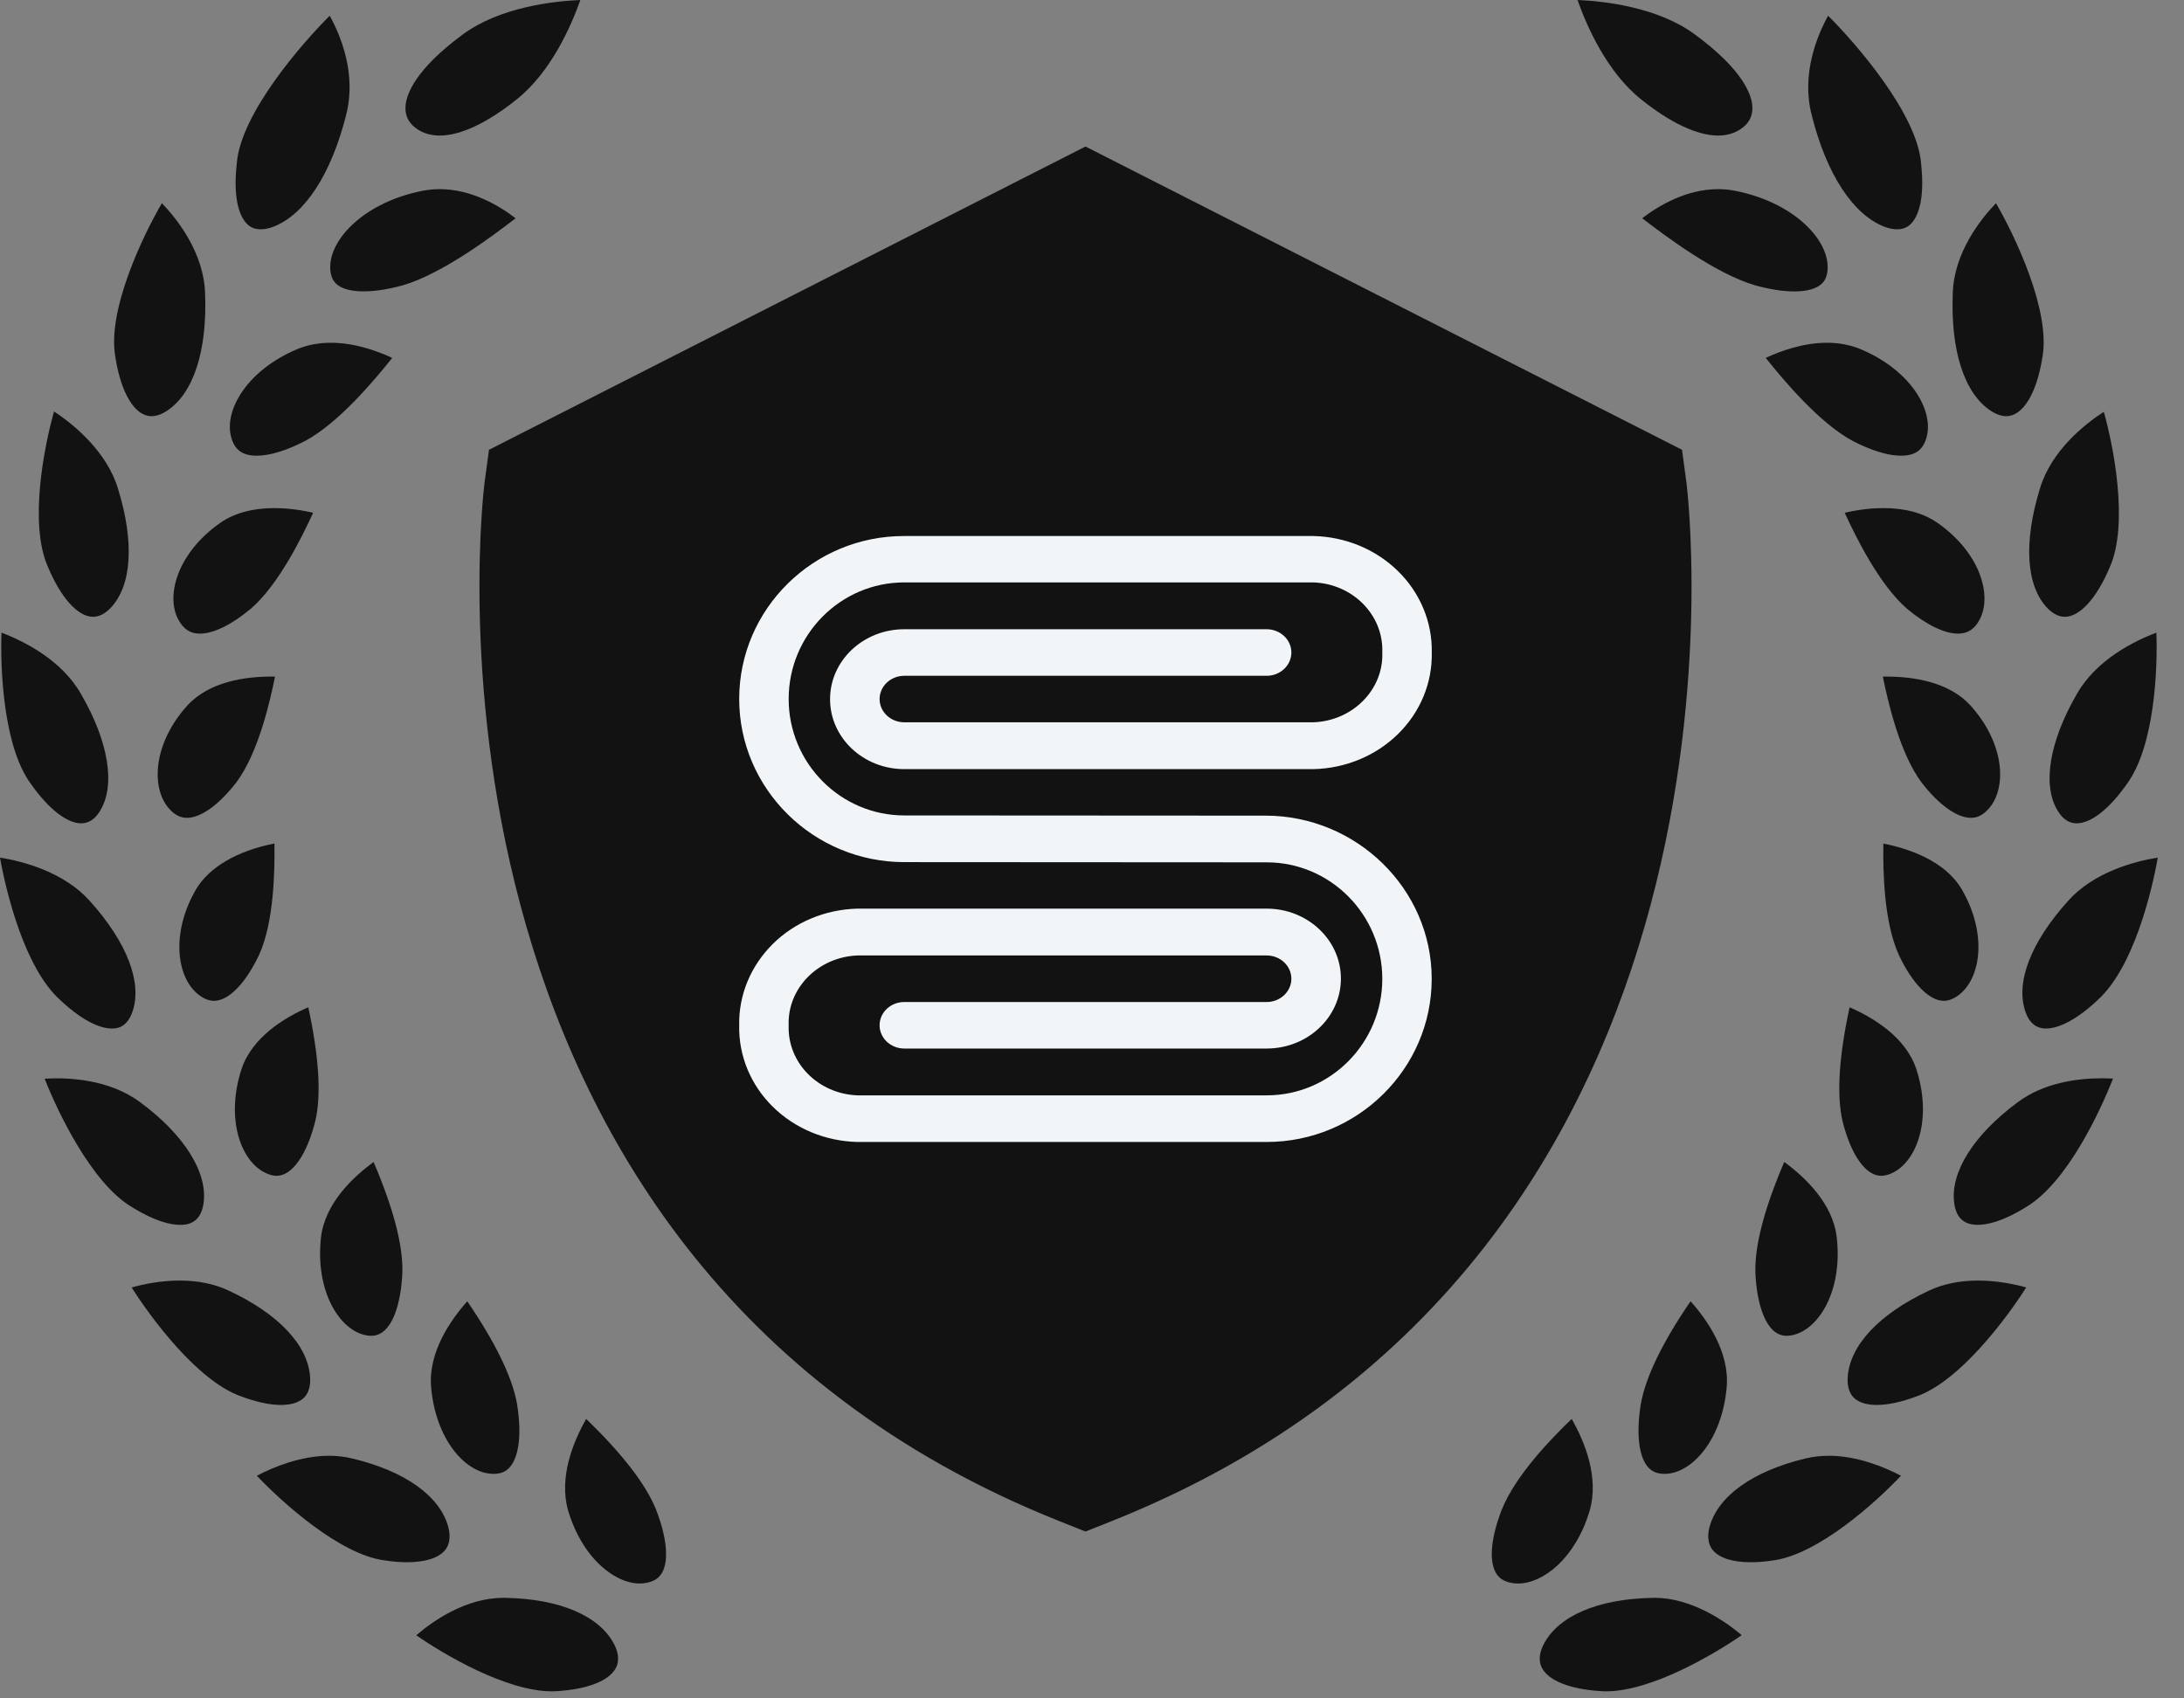
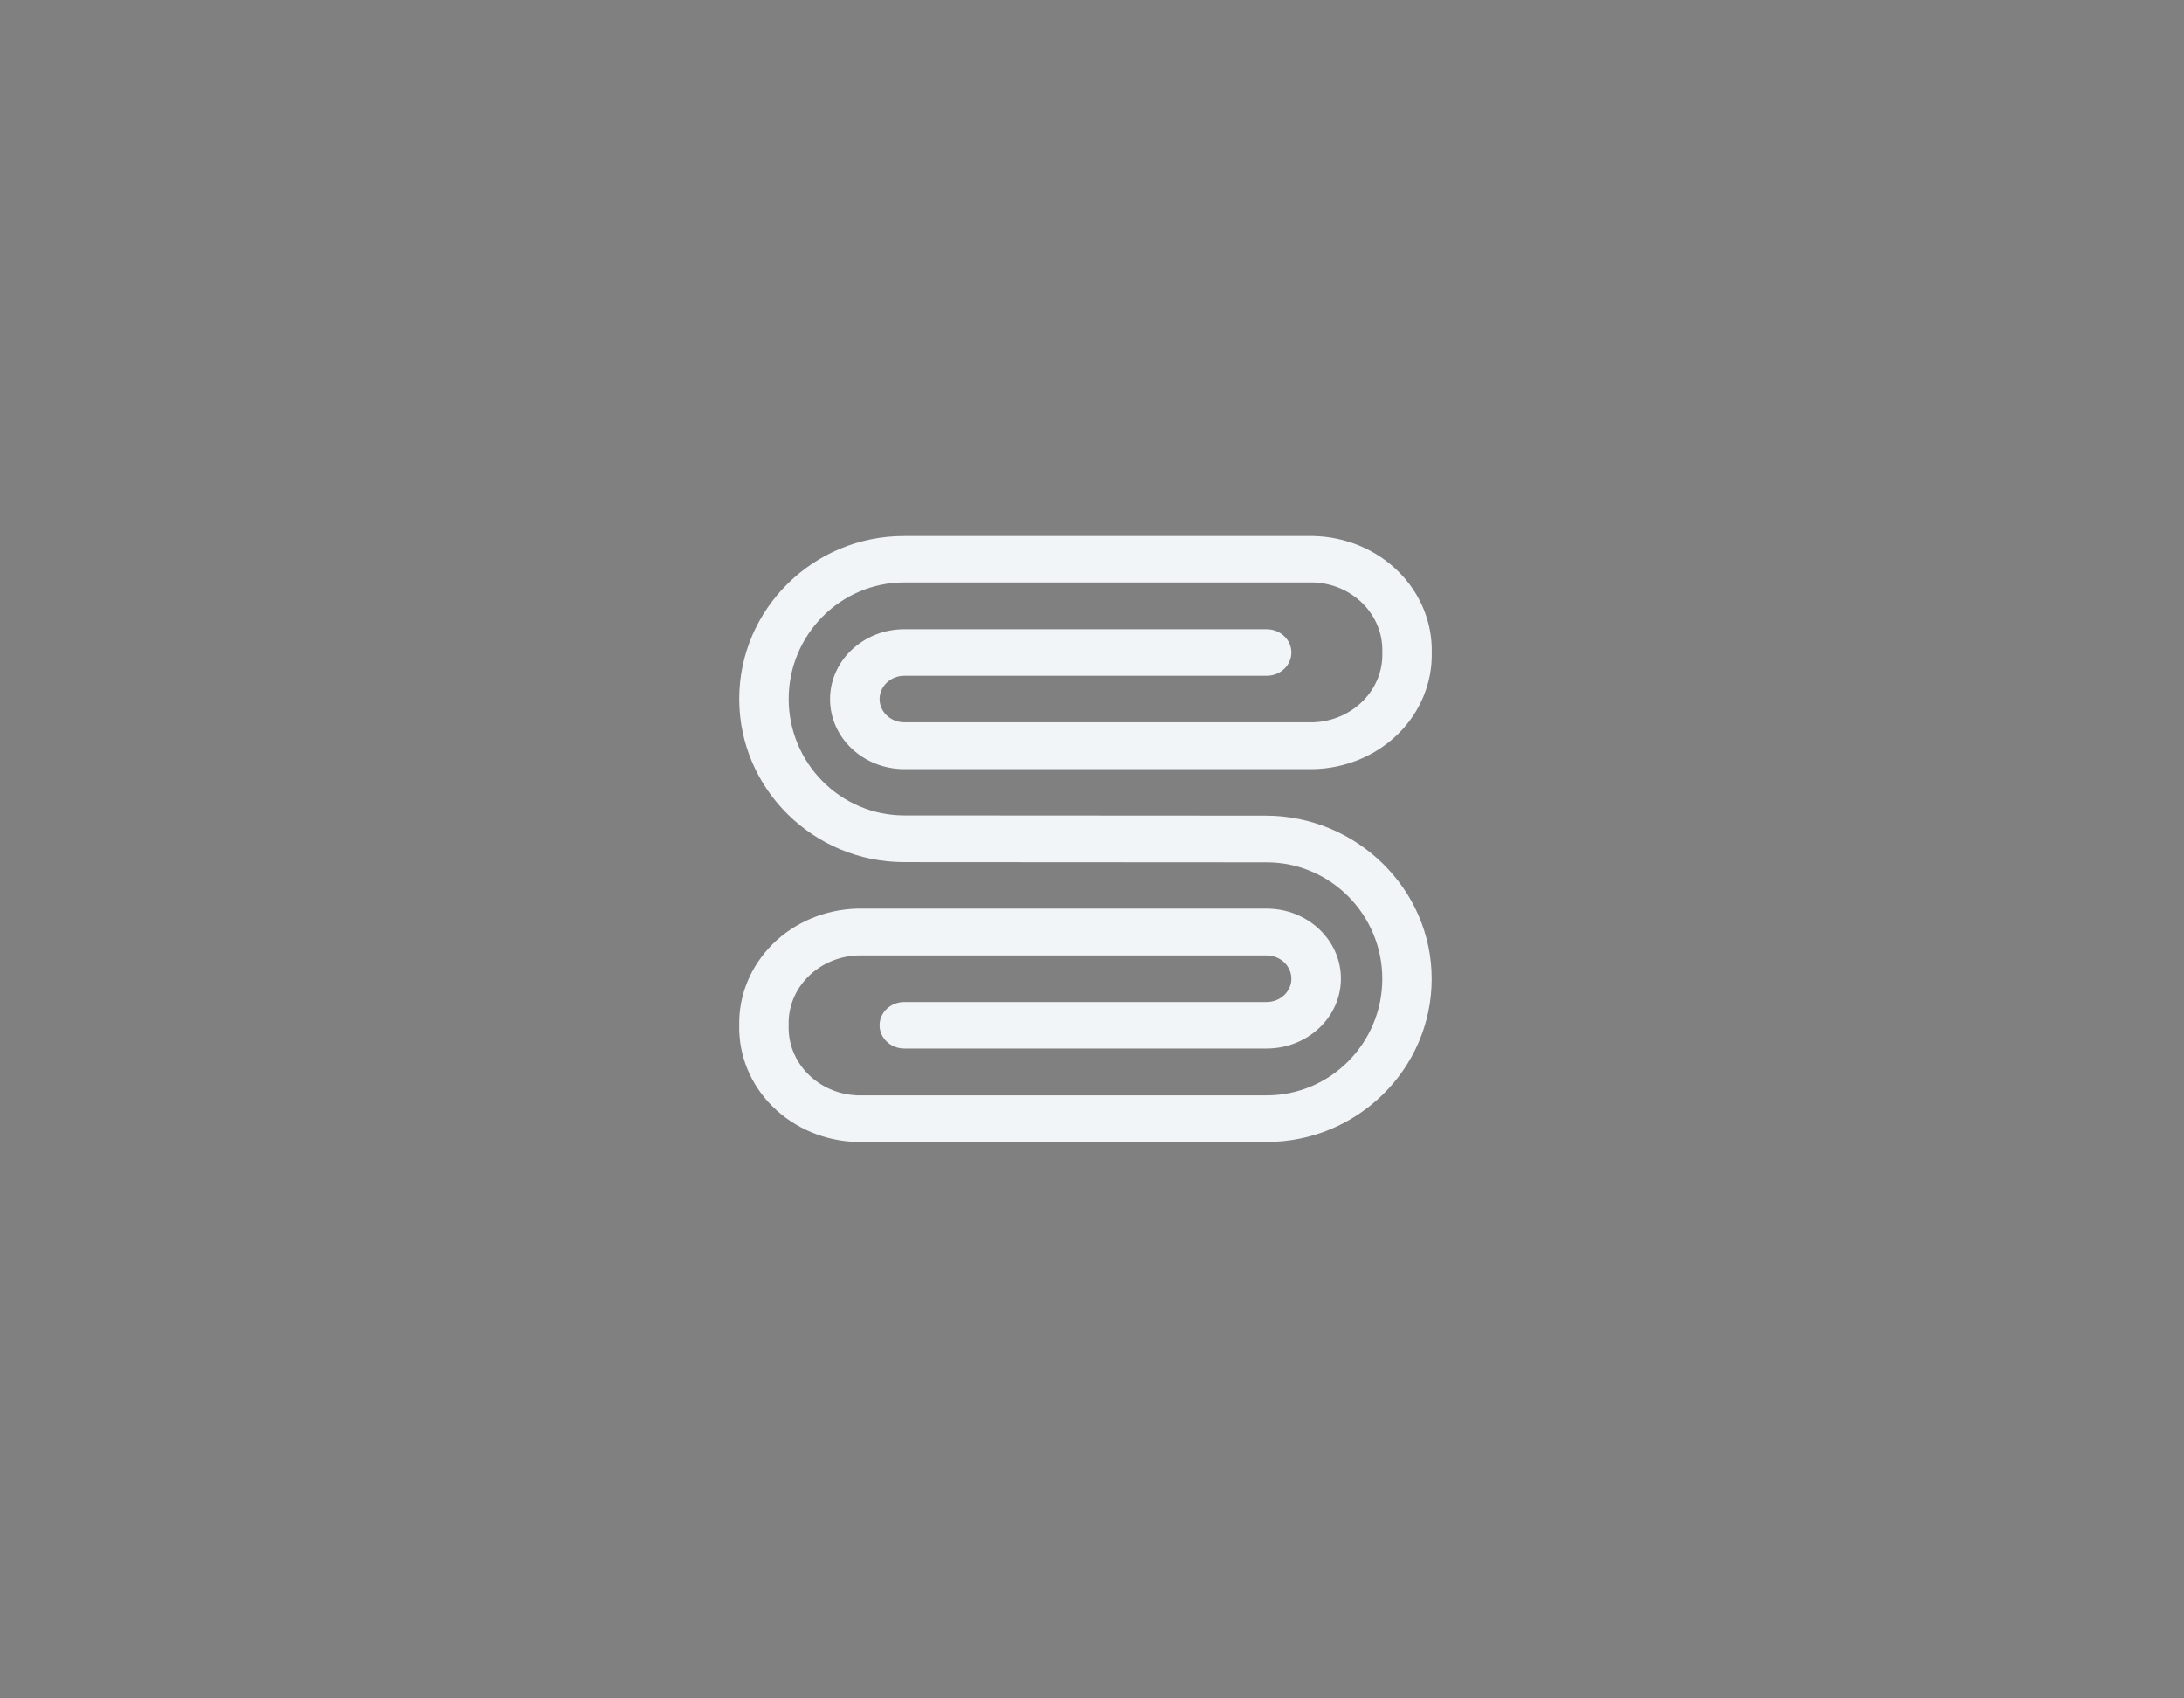
<svg xmlns="http://www.w3.org/2000/svg" width="63" height="49" viewBox="0 0 63 49" fill="#000">
  <rect x="0" y="0" width="63" height="49" fill="#808080" stroke="none" />
-   <path d="M31.312 44.186L30.576 43.893C11.234 36.191 13.946 14.159 13.976 13.938L14.105 12.977L31.312 4.227L48.52 12.977L48.649 13.938C48.678 14.159 51.39 36.191 32.049 43.893L31.312 44.186Z" fill="#121212" />
  <path d="M36.392 23.532L26.086 23.526C24.245 23.526 22.75 22.016 22.75 20.166C22.75 18.313 24.245 16.803 26.086 16.803H37.89C39.027 16.846 39.913 17.747 39.874 18.821C39.915 19.892 39.027 20.794 37.89 20.839H26.086C25.691 20.839 25.373 20.538 25.373 20.168C25.373 19.798 25.693 19.497 26.086 19.497H36.538C36.933 19.497 37.251 19.195 37.251 18.825C37.251 18.455 36.931 18.154 36.538 18.154H26.086C24.903 18.154 23.944 19.058 23.944 20.172C23.944 21.287 24.903 22.19 26.086 22.19H37.89C38.815 22.169 39.694 21.803 40.333 21.172C40.972 20.542 41.319 19.699 41.301 18.828C41.319 17.956 40.972 17.113 40.333 16.483C39.694 15.852 38.817 15.486 37.89 15.465H26.086C23.465 15.458 21.323 17.569 21.323 20.166C21.323 22.762 23.465 24.873 26.086 24.873L36.538 24.879C38.379 24.879 39.874 26.39 39.874 28.24C39.874 30.092 38.379 31.602 36.538 31.602H24.734C23.597 31.559 22.711 30.658 22.75 29.584C22.709 28.513 23.597 27.612 24.734 27.566H36.538C36.933 27.566 37.251 27.868 37.251 28.238C37.251 28.608 36.931 28.909 36.538 28.909H26.086C25.691 28.909 25.373 29.21 25.373 29.58C25.373 29.95 25.693 30.251 26.086 30.251H36.538C37.721 30.251 38.68 29.348 38.68 28.233C38.68 27.119 37.721 26.215 36.538 26.215H24.734C23.809 26.237 22.93 26.603 22.293 27.233C21.652 27.87 21.305 28.711 21.323 29.584C21.305 30.456 21.652 31.299 22.291 31.929C22.93 32.56 23.807 32.925 24.732 32.947H36.536C39.157 32.947 41.299 30.837 41.299 28.24C41.299 25.643 39.127 23.532 36.506 23.532H36.392Z" fill="#F1F5F8" />
-   <path d="M9.098 32.332C8.855 33.314 8.427 33.923 7.984 33.923C7.876 33.923 7.761 33.892 7.634 33.827C6.943 33.483 6.504 32.271 6.966 30.846C7.276 29.912 8.228 29.349 8.893 29.061C9.201 30.482 9.27 31.583 9.098 32.332ZM5.871 34.721C5.783 35.338 5.34 35.338 5.195 35.338C4.934 35.338 4.48 35.248 3.788 34.815C2.643 34.127 1.665 32.086 1.288 31.121C1.953 31.082 3.147 31.128 4.05 31.805C5.319 32.743 6 33.834 5.871 34.721ZM11.607 36.712C11.57 37.595 11.316 38.539 10.712 38.539C10.642 38.539 10.567 38.529 10.486 38.507C9.75 38.308 9.09 37.2 9.26 35.693C9.378 34.712 10.187 33.954 10.777 33.526C11.35 34.865 11.629 35.937 11.607 36.712ZM8.78 40.314C8.607 40.495 8.318 40.534 8.107 40.534C7.783 40.534 7.395 40.451 6.948 40.284C5.695 39.84 4.347 38.015 3.798 37.145C4.135 37.05 4.632 36.945 5.184 36.945C5.72 36.945 6.198 37.045 6.612 37.242C8.045 37.913 8.895 38.824 8.946 39.744C8.955 39.914 8.934 40.151 8.78 40.314ZM14.712 42.322C14.596 42.459 14.447 42.522 14.24 42.522C14.221 42.522 14.203 42.521 14.179 42.519C13.423 42.483 12.565 41.533 12.435 40.009C12.356 39.009 12.99 38.093 13.479 37.544C14.296 38.741 14.78 39.739 14.915 40.507C15.051 41.351 14.977 42.013 14.712 42.322ZM12.848 44.711C12.668 44.944 12.275 45.072 11.742 45.072C11.546 45.072 11.329 45.055 11.092 45.019C9.791 44.849 8.112 43.319 7.409 42.577C7.88 42.328 8.675 42 9.491 42C9.724 42 9.948 42.026 10.164 42.079C11.686 42.443 12.695 43.165 12.932 44.059C12.98 44.244 13.005 44.506 12.848 44.711ZM17.756 48.139C17.555 48.494 16.957 48.73 16.106 48.788C16.044 48.794 15.981 48.796 15.915 48.796C15.26 48.796 14.48 48.529 13.766 48.194C13.051 47.858 12.402 47.454 12.008 47.179C12.487 46.767 13.435 46.099 14.519 46.099C14.544 46.099 14.57 46.099 14.598 46.1C16.16 46.132 17.298 46.623 17.72 47.445C17.813 47.627 17.894 47.896 17.756 48.139ZM19.096 45.377C19.003 45.538 18.848 45.636 18.617 45.672C17.896 45.796 16.835 45.072 16.39 43.588C16.11 42.62 16.542 41.584 16.909 40.938C17.949 41.941 18.626 42.819 18.92 43.542C19.237 44.352 19.3 45.02 19.096 45.377ZM3.815 29.205C3.648 29.673 3.333 29.674 3.227 29.674H3.226C2.995 29.674 2.496 29.567 1.728 28.844C0.703 27.916 0.176 25.73 0 24.743C0.696 24.852 1.859 25.174 2.588 25.991C3.67 27.191 4.117 28.363 3.815 29.205ZM7.47 27.557C7.076 28.383 6.591 28.875 6.172 28.875C6.027 28.875 5.877 28.814 5.724 28.694C5.108 28.214 4.912 26.95 5.648 25.669C6.027 25.021 6.84 24.547 7.916 24.336C7.928 25.108 7.907 26.605 7.47 27.557ZM7.933 19.521C7.782 20.274 7.443 21.735 6.819 22.57C6.316 23.221 5.796 23.595 5.392 23.595C5.196 23.595 5.022 23.503 4.861 23.311C4.352 22.712 4.418 21.44 5.41 20.348C6.041 19.663 7.075 19.52 7.831 19.52C7.866 19.52 7.901 19.52 7.933 19.521ZM2.88 23.404C2.737 23.636 2.557 23.754 2.344 23.754C2.137 23.754 1.902 23.65 1.655 23.457C1.407 23.263 1.146 22.979 0.89 22.615C0.093 21.536 0.005 19.281 0.044 18.252C0.669 18.491 1.769 19.027 2.334 20.018C3.137 21.4 3.342 22.666 2.88 23.404ZM9.033 14.794C8.71 15.497 8.032 16.877 7.236 17.562C6.679 18.026 6.157 18.281 5.765 18.281C5.488 18.281 5.291 18.152 5.143 17.873C4.771 17.181 5.122 15.948 6.355 15.084C6.762 14.802 7.288 14.659 7.914 14.659C8.177 14.659 8.562 14.685 9.033 14.794ZM3.18 17.551C3.021 17.712 2.855 17.795 2.685 17.795C2.468 17.795 2.238 17.661 2.014 17.415C1.791 17.17 1.574 16.811 1.385 16.36C0.825 15.114 1.279 12.858 1.559 11.872C2.145 12.254 3.09 13.043 3.406 14.107C3.884 15.655 3.801 16.911 3.18 17.551ZM11.314 10.326C10.795 10.976 9.769 12.202 8.806 12.719C8.268 12.999 7.784 13.147 7.409 13.147C6.992 13.147 6.762 12.979 6.665 12.598C6.464 11.833 7.128 10.677 8.584 10.069C8.875 9.95 9.197 9.889 9.542 9.889C10.225 9.889 10.87 10.119 11.314 10.326ZM4.811 11.855C4.659 11.955 4.507 12.007 4.369 12.007C4.131 12.007 3.914 11.846 3.735 11.554C3.556 11.263 3.414 10.843 3.331 10.323C3.331 10.319 3.33 10.316 3.33 10.31C3.075 8.963 4.138 6.77 4.67 5.861C5.122 6.334 5.879 7.295 5.916 8.461C5.982 10.12 5.58 11.356 4.811 11.855ZM16.741 0C16.476 0.749 15.899 2.071 14.908 2.865C14.054 3.549 13.284 3.911 12.683 3.911C12.369 3.911 12.106 3.811 11.906 3.622C11.752 3.47 11.682 3.281 11.698 3.059C11.722 2.726 11.967 2.015 13.347 0.996C14.417 0.206 15.956 0.034 16.741 0ZM14.874 6.297C14.17 6.84 12.74 7.907 11.618 8.232C10.693 8.486 9.966 8.459 9.685 8.175C9.575 8.064 9.523 7.906 9.526 7.692C9.533 6.869 10.54 5.824 12.207 5.501C12.364 5.472 12.524 5.457 12.684 5.457C13.589 5.457 14.379 5.919 14.874 6.297ZM9.983 3.321C9.556 5.024 8.789 6.198 7.88 6.544C7.752 6.592 7.63 6.616 7.52 6.616C7.347 6.616 7.21 6.557 7.1 6.434C6.947 6.264 6.709 5.815 6.829 4.728C6.83 4.724 6.83 4.719 6.83 4.714C6.944 3.269 8.726 1.235 9.511 0.454C9.822 1.016 10.293 2.132 9.983 3.321ZM50.347 3.615C50.139 3.811 49.875 3.911 49.561 3.911C49.262 3.911 48.919 3.82 48.544 3.644C48.17 3.469 47.765 3.207 47.337 2.865C46.348 2.073 45.77 0.75 45.505 0C46.288 0.034 47.829 0.206 48.897 0.998C50.277 2.015 50.523 2.725 50.548 3.058C50.564 3.281 50.494 3.47 50.347 3.615ZM55.145 6.434C55.035 6.557 54.897 6.616 54.726 6.616C54.614 6.616 54.494 6.592 54.365 6.544C53.453 6.196 52.685 5.021 52.26 3.317C51.953 2.133 52.423 1.017 52.734 0.454C53.521 1.237 55.303 3.276 55.416 4.714C55.416 4.719 55.416 4.723 55.417 4.728C55.536 5.815 55.298 6.264 55.145 6.434ZM52.721 7.692C52.723 7.907 52.671 8.065 52.562 8.175C52.41 8.328 52.133 8.408 51.757 8.408C51.435 8.408 51.055 8.349 50.632 8.233C49.509 7.907 48.071 6.837 47.371 6.296C47.867 5.918 48.658 5.457 49.561 5.457C49.721 5.457 49.882 5.472 50.033 5.501C51.705 5.824 52.712 6.869 52.721 7.692ZM58.913 10.323C58.747 11.361 58.349 12.007 57.874 12.007C57.737 12.007 57.584 11.955 57.431 11.855C56.665 11.356 56.263 10.12 56.33 8.459C56.366 7.294 57.124 6.334 57.576 5.862C58.106 6.773 59.168 8.969 58.913 10.323ZM55.578 12.601C55.481 12.979 55.252 13.147 54.836 13.147C54.461 13.147 53.979 12.999 53.446 12.723C52.48 12.204 51.45 10.971 50.934 10.325C51.367 10.124 52.02 9.889 52.702 9.889C53.047 9.889 53.37 9.95 53.657 10.068C55.117 10.676 55.78 11.832 55.578 12.601ZM57.105 17.875C56.959 18.152 56.761 18.281 56.482 18.281C56.089 18.281 55.565 18.026 55.015 17.567C54.215 16.876 53.539 15.505 53.213 14.794C53.682 14.685 54.067 14.659 54.332 14.659C54.958 14.659 55.482 14.802 55.888 15.084C57.122 15.947 57.476 17.181 57.105 17.875ZM60.857 16.369C60.48 17.262 59.996 17.795 59.56 17.795C59.347 17.795 59.175 17.661 59.066 17.551C58.446 16.914 58.364 15.658 58.842 14.102C59.167 13.007 60.129 12.244 60.687 11.88C60.966 12.871 61.413 15.123 60.857 16.369ZM61.349 22.623C60.844 23.342 60.316 23.754 59.902 23.754C59.69 23.754 59.508 23.636 59.364 23.403C58.904 22.666 59.109 21.401 59.913 20.016C60.478 19.026 61.577 18.489 62.203 18.252C62.243 19.285 62.156 21.528 61.349 22.623ZM57.383 23.312C57.224 23.503 57.051 23.595 56.854 23.595C56.449 23.595 55.928 23.22 55.43 22.576C54.805 21.739 54.464 20.266 54.312 19.521C54.346 19.52 54.38 19.52 54.416 19.52C55.171 19.52 56.204 19.663 56.833 20.345C57.826 21.44 57.894 22.712 57.383 23.312ZM56.517 28.696C56.366 28.814 56.217 28.875 56.072 28.875C55.654 28.875 55.169 28.383 54.779 27.562C54.338 26.606 54.315 25.108 54.328 24.337C55.044 24.48 56.107 24.828 56.594 25.667C57.334 26.949 57.136 28.214 56.517 28.696ZM62.244 24.743C62.069 25.728 61.548 27.912 60.512 28.85C59.751 29.567 59.25 29.674 59.021 29.674C58.741 29.674 58.542 29.516 58.431 29.204C58.127 28.36 58.575 27.189 59.659 25.989C60.386 25.174 61.548 24.852 62.244 24.743ZM60.953 31.119C60.583 32.056 59.634 34.11 58.454 34.819C57.767 35.248 57.312 35.338 57.052 35.338C56.654 35.338 56.432 35.136 56.373 34.721C56.246 33.833 56.928 32.743 58.2 31.803C58.964 31.231 59.94 31.11 60.625 31.11C60.744 31.11 60.854 31.114 60.953 31.119ZM54.608 33.83C54.485 33.892 54.369 33.923 54.263 33.923H54.262C53.817 33.923 53.389 33.314 53.149 32.34C52.977 31.586 53.045 30.484 53.354 29.061C54.019 29.35 54.97 29.913 55.278 30.843C55.741 32.271 55.303 33.483 54.608 33.83ZM51.759 38.507C51.68 38.529 51.605 38.539 51.535 38.539C50.929 38.539 50.673 37.594 50.636 36.717C50.614 35.938 50.894 34.865 51.469 33.524C52.057 33.954 52.867 34.711 52.982 35.691C53.157 37.199 52.498 38.307 51.759 38.507ZM58.449 37.143C57.895 38.017 56.541 39.842 55.292 40.285C54.85 40.45 54.463 40.534 54.14 40.534C54.033 40.534 53.908 40.524 53.787 40.492C53.666 40.459 53.551 40.405 53.464 40.313C53.31 40.149 53.288 39.914 53.298 39.744C53.35 38.824 54.201 37.912 55.636 37.239C56.046 37.045 56.524 36.945 57.06 36.945C57.597 36.945 58.1 37.047 58.449 37.143ZM54.836 42.577C54.136 43.319 52.456 44.849 51.146 45.02C50.915 45.055 50.7 45.072 50.502 45.072C50.237 45.072 50.005 45.04 49.817 44.979C49.63 44.916 49.487 44.826 49.397 44.709C49.24 44.506 49.264 44.243 49.312 44.06C49.552 43.165 50.561 42.442 52.085 42.077C52.297 42.026 52.522 42 52.755 42C53.572 42 54.367 42.328 54.836 42.577ZM45.855 43.586C45.445 44.965 44.508 45.686 43.792 45.686C43.736 45.686 43.681 45.681 43.623 45.672C43.398 45.636 43.242 45.539 43.149 45.377C42.946 45.02 43.009 44.352 43.323 43.548C43.733 42.543 44.765 41.486 45.337 40.938C45.705 41.58 46.136 42.614 45.855 43.586ZM49.81 40.007C49.679 41.532 48.822 42.483 48.065 42.521C47.833 42.532 47.661 42.47 47.534 42.322C47.27 42.013 47.196 41.351 47.33 40.514C47.466 39.737 47.948 38.74 48.766 37.542C49.255 38.09 49.888 39.005 49.81 40.007ZM50.242 47.176C49.451 47.724 47.638 48.796 46.332 48.796C46.266 48.796 46.203 48.794 46.133 48.787C45.288 48.73 44.688 48.493 44.488 48.138C44.351 47.894 44.433 47.627 44.526 47.445C44.947 46.622 46.085 46.132 47.652 46.1C47.678 46.098 47.703 46.098 47.729 46.098C48.765 46.098 49.734 46.745 50.242 47.176Z" fill="#121212" />
</svg>